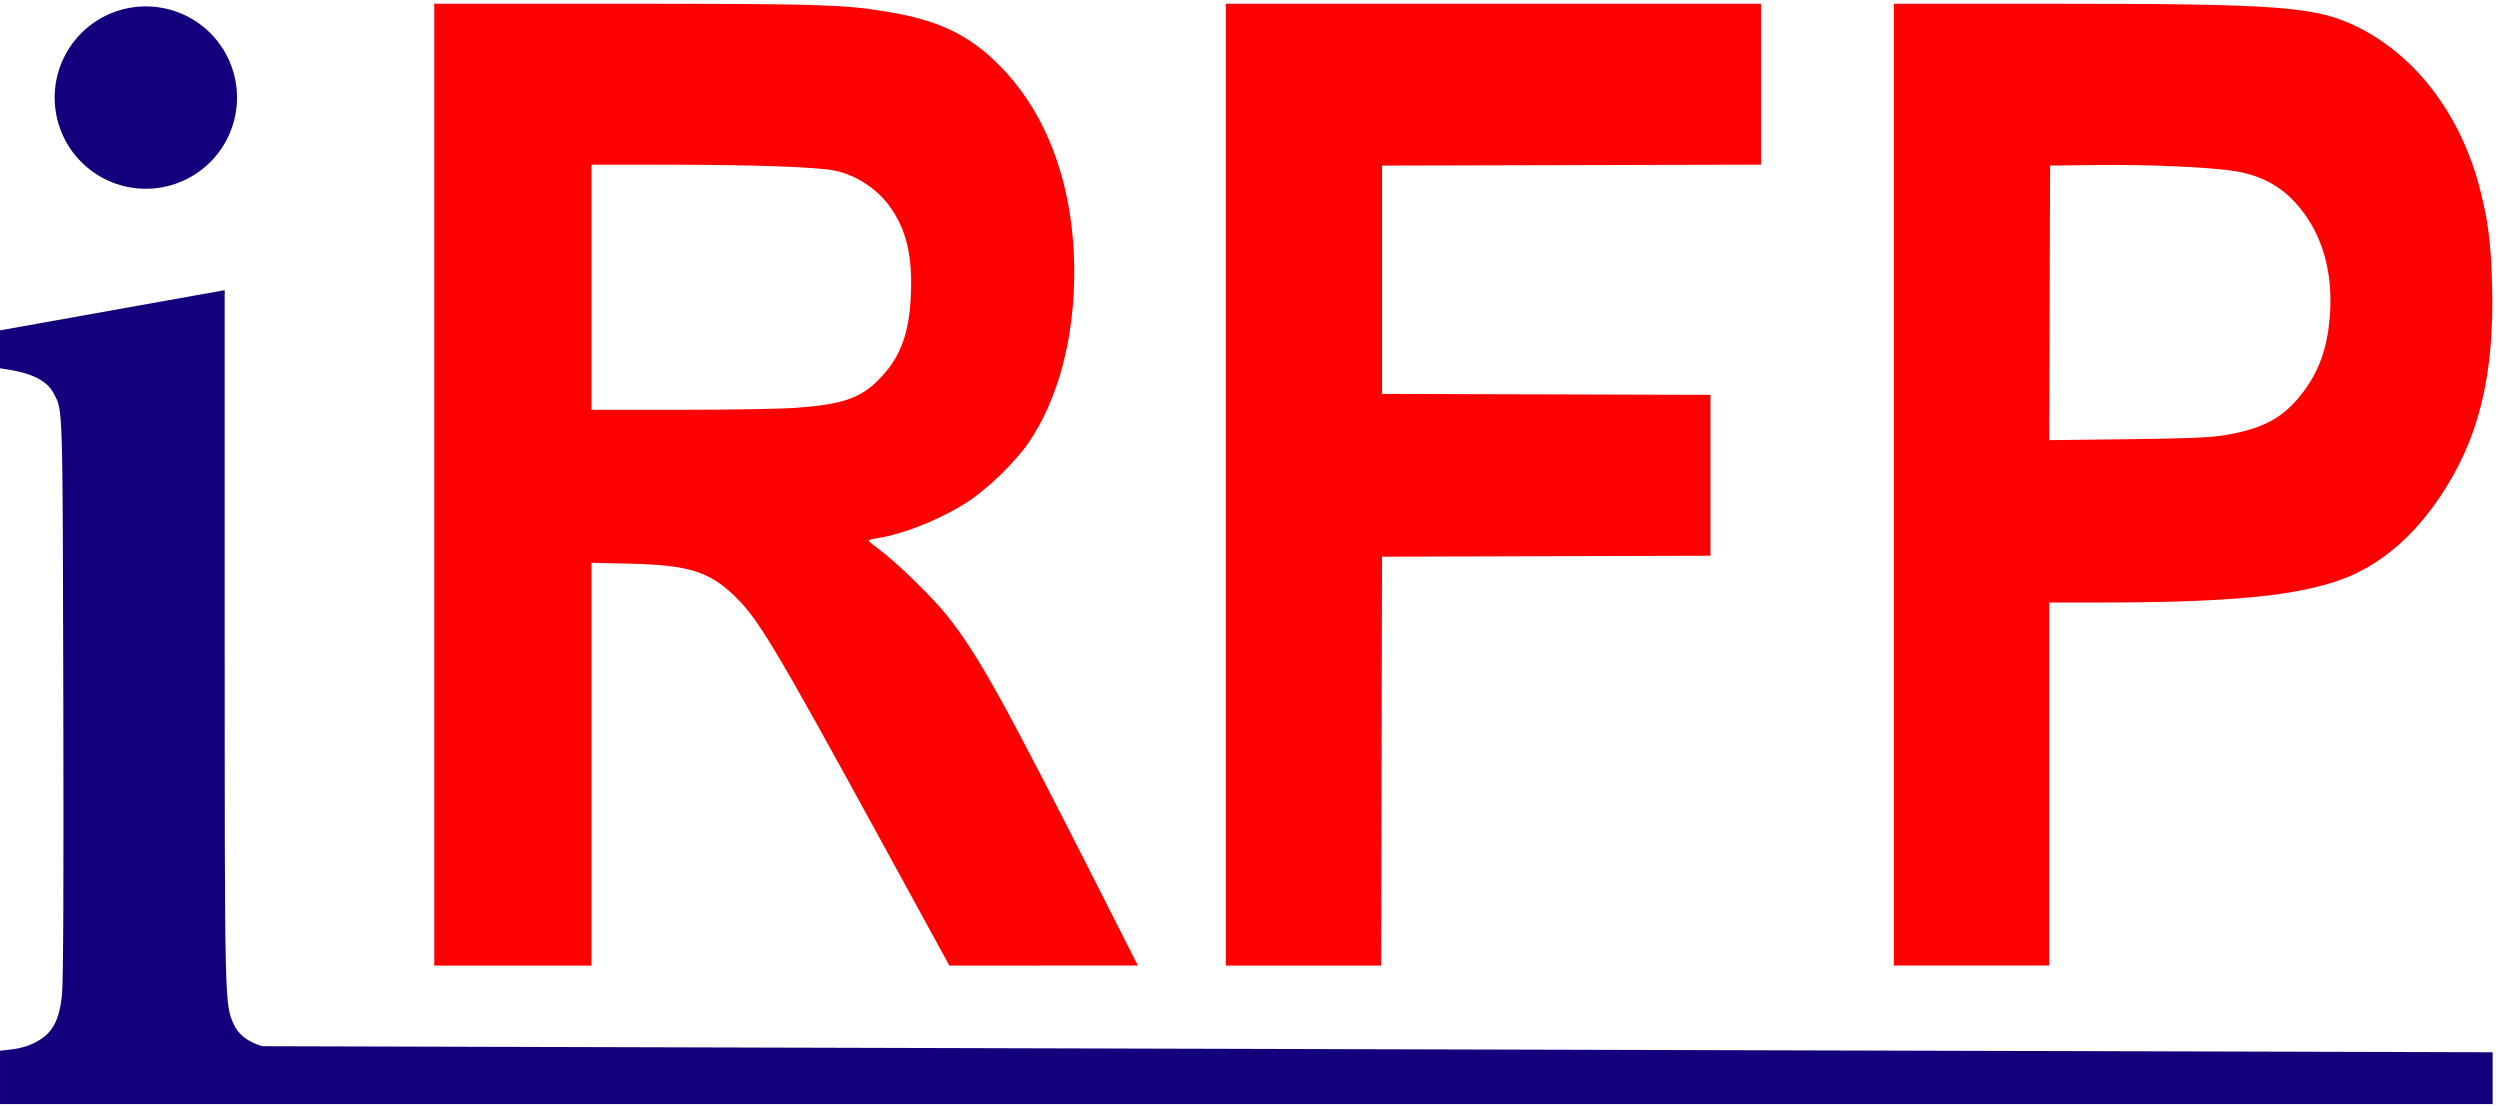
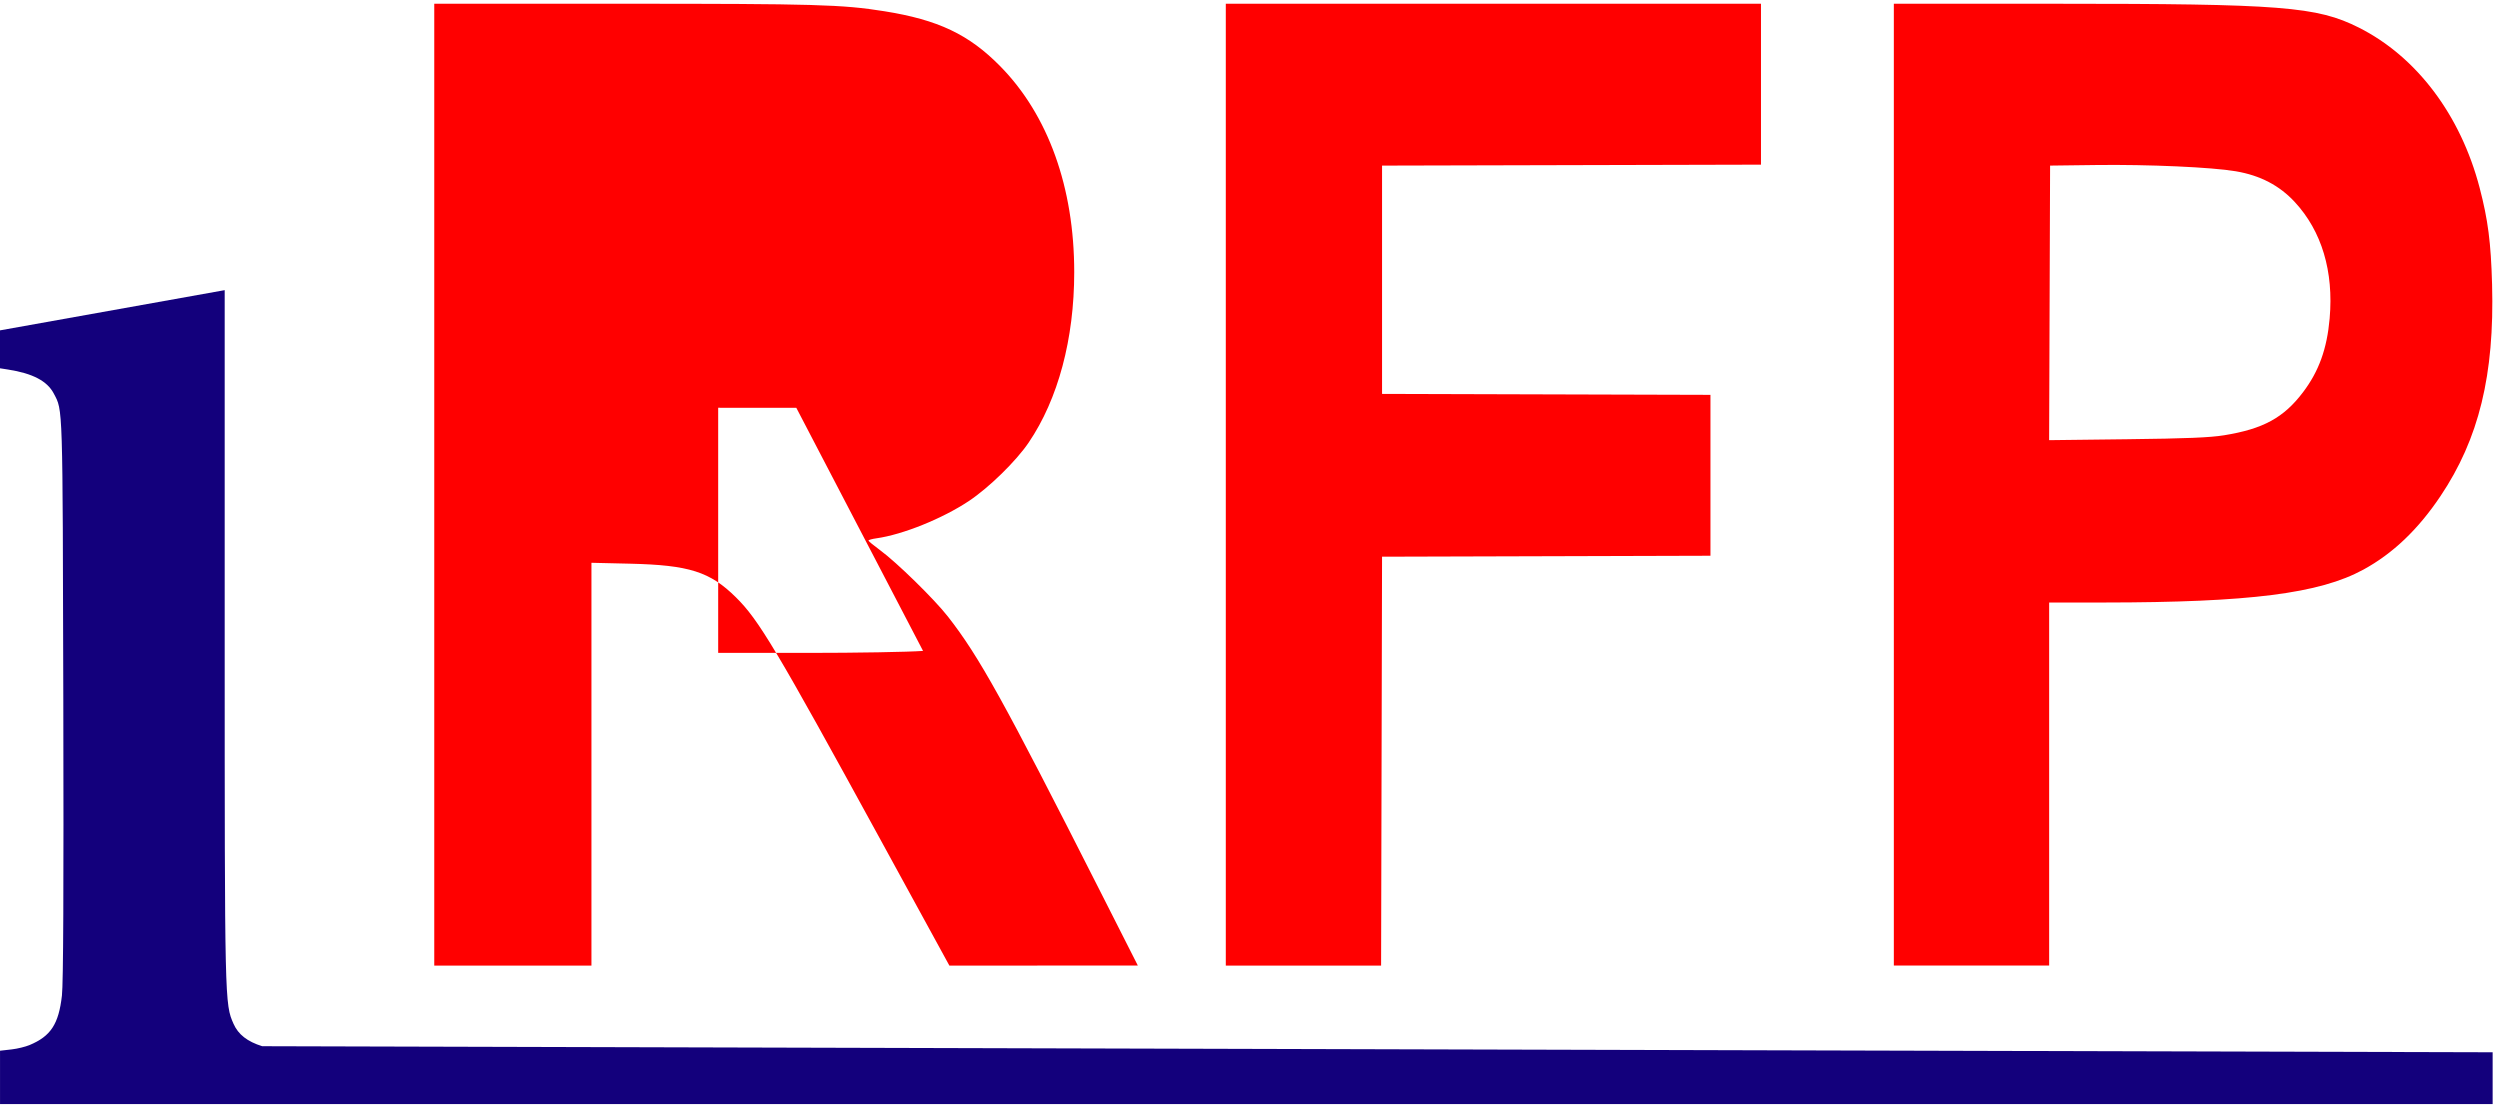
<svg xmlns="http://www.w3.org/2000/svg" xmlns:ns1="http://sodipodi.sourceforge.net/DTD/sodipodi-0.dtd" xmlns:ns2="http://www.inkscape.org/namespaces/inkscape" version="1.1" id="svg833" width="1336" height="591" viewBox="0 0 1336 591" ns1:docname="iRFP-Logo.svg" ns2:version="1.2.1 (9c6d41e410, 2022-07-14)">
  <ns1:namedview pagecolor="#ffffff" bordercolor="#666666" borderopacity="1" objecttolerance="10" gridtolerance="10" guidetolerance="10" ns2:pageopacity="0" ns2:pageshadow="2" ns2:window-width="1680" ns2:window-height="987" id="namedview9" showgrid="false" ns2:zoom="0.37911676" ns2:cx="684.48569" ns2:cy="453.68608" ns2:window-x="1912" ns2:window-y="26" ns2:window-maximized="1" ns2:current-layer="svg833" ns2:showpageshadow="2" ns2:pagecheckerboard="0" ns2:deskcolor="#d1d1d1" />
  <defs id="defs837" />
  <g id="g651">
-     <path style="fill:#13007c;fill-opacity:1;fill-rule:evenodd;stroke:none;stroke-width:3.78;stroke-linecap:round" id="path438" ns1:type="arc" ns1:cx="77.940956" ns1:cy="52.150223" ns1:rx="48.722076" ns1:ry="48.722076" ns1:start="6.173581" ns1:end="6.1723388" ns1:open="true" ns1:arc-type="arc" d="M 126.371,46.821 A 48.722,48.722 0 0 1 83.285,100.578 48.722,48.722 0 0 1 29.515,57.51 48.722,48.722 0 0 1 72.566,3.725 48.722,48.722 0 0 1 126.364,46.761" />
    <g id="g841" transform="translate(0,2)">
-       <path style="fill:#ff0000;stroke:none" d="m 232.068,0 h 100.8 c 103.017,0 117.181,0.406 139.7,4 28.823,4.601 45.242,12.398 62,29.443 25.593,26.031 39.5,64.757 39.5,109.989 0,35.681 -8.599,67.856 -24.338,91.068 -6.745,9.947 -21.199,24.078 -31.954,31.241 -14.119,9.403 -35.438,17.999 -49.458,19.942 -2.337,0.324 -4.232,0.865 -4.21,1.203 0.022,0.338 2.806,2.639 6.186,5.114 8.91,6.524 29.028,26.212 36.277,35.5 16.739,21.45 29.585,44.624 81.345,146.75 l 20.146,39.75 H 507.341 l -36.798,-67.25 c -55.997,-102.338 -65.029,-117.475 -77.339,-129.615 -13.814,-13.623 -24.964,-17.163 -56.386,-17.898 l -20.75,-0.485 v 215.249 h -84 z m 193.479,215.934 c 25.734,-1.947 34.962,-5.306 45.483,-16.553 10.378,-11.094 14.865,-23.535 15.746,-43.653 0.917,-20.955 -2.391,-34.923 -11.19,-47.254 -6.955,-9.747 -18.592,-17.262 -30.059,-19.412 -9.866,-1.85 -43.525,-3.016 -87.71,-3.039 l -41.75,-0.022 v 65.5 65.5 h 47.75 c 26.262,0 54.041,-0.48 61.729,-1.062 z M 655.068,0 h 286 V 85.99 L 738.568,86.5 v 122 l 175.5,0.511 v 85.978 c -58.5,0.17 -117,0.341 -175.5,0.511 l -0.509,218.5 H 655.068 Z m 357,0 86.25,0.005 c 121.063,0.007 139.851,1.483 162.25,12.747 30.852,15.515 54.374,46.704 64.539,85.578 4.488,17.164 6.04,29.2 6.659,51.671 1.332,48.301 -7.025,82.542 -27.631,113.212 -11.972,17.819 -25.41,30.618 -41.164,39.207 -23.462,12.791 -60.784,17.519 -138.654,17.564 l -29.25,0.017 v 194 h -83 z m 176.5,230.608 c 20.909,-3.396 31.833,-9.353 42.164,-22.991 8.477,-11.191 12.814,-23.206 14.235,-39.434 2.204,-25.183 -4.224,-46.65 -18.627,-62.208 -8.223,-8.882 -18.48,-14.23 -31.547,-16.449 -12.832,-2.179 -46.674,-3.69 -74.725,-3.336 l -24.5,0.309 -0.513,146.726 41.757,-0.497 c 31.811,-0.379 44.138,-0.884 51.757,-2.121 z" id="path845" ns1:nodetypes="csssssssssssccssscccccssssscccsccccccccccccccsssssssccccssssssccss" />
+       <path style="fill:#ff0000;stroke:none" d="m 232.068,0 h 100.8 c 103.017,0 117.181,0.406 139.7,4 28.823,4.601 45.242,12.398 62,29.443 25.593,26.031 39.5,64.757 39.5,109.989 0,35.681 -8.599,67.856 -24.338,91.068 -6.745,9.947 -21.199,24.078 -31.954,31.241 -14.119,9.403 -35.438,17.999 -49.458,19.942 -2.337,0.324 -4.232,0.865 -4.21,1.203 0.022,0.338 2.806,2.639 6.186,5.114 8.91,6.524 29.028,26.212 36.277,35.5 16.739,21.45 29.585,44.624 81.345,146.75 l 20.146,39.75 H 507.341 l -36.798,-67.25 c -55.997,-102.338 -65.029,-117.475 -77.339,-129.615 -13.814,-13.623 -24.964,-17.163 -56.386,-17.898 l -20.75,-0.485 v 215.249 h -84 z m 193.479,215.934 l -41.75,-0.022 v 65.5 65.5 h 47.75 c 26.262,0 54.041,-0.48 61.729,-1.062 z M 655.068,0 h 286 V 85.99 L 738.568,86.5 v 122 l 175.5,0.511 v 85.978 c -58.5,0.17 -117,0.341 -175.5,0.511 l -0.509,218.5 H 655.068 Z m 357,0 86.25,0.005 c 121.063,0.007 139.851,1.483 162.25,12.747 30.852,15.515 54.374,46.704 64.539,85.578 4.488,17.164 6.04,29.2 6.659,51.671 1.332,48.301 -7.025,82.542 -27.631,113.212 -11.972,17.819 -25.41,30.618 -41.164,39.207 -23.462,12.791 -60.784,17.519 -138.654,17.564 l -29.25,0.017 v 194 h -83 z m 176.5,230.608 c 20.909,-3.396 31.833,-9.353 42.164,-22.991 8.477,-11.191 12.814,-23.206 14.235,-39.434 2.204,-25.183 -4.224,-46.65 -18.627,-62.208 -8.223,-8.882 -18.48,-14.23 -31.547,-16.449 -12.832,-2.179 -46.674,-3.69 -74.725,-3.336 l -24.5,0.309 -0.513,146.726 41.757,-0.497 c 31.811,-0.379 44.138,-0.884 51.757,-2.121 z" id="path845" ns1:nodetypes="csssssssssssccssscccccssssscccsccccccccccccccsssssssccccssssssccss" />
      <path style="fill:#13007c;fill-opacity:1" d="m 0.013,559.506 6.228,-0.707 c 3.124,-0.355 7.395,-1.424 9.5,-2.299 11.392,-4.738 15.621,-11.195 17.358,-26.499 0.74,-6.515 0.97,-56.313 0.735,-158.5 -0.367,-159.181 -0.201,-153.849 -5.071,-163.16 C 25.243,201.612 17.505,197.547 4.284,195.482 L 0,194.813 v -20.266 l 120.075,-21.491 c 0,0 -0.007,9.39 0,184.694 0.008,196.667 0.009,196.715 4.741,207.413 2.505,5.662 7.38,9.464 15.299,11.928 l 1191.953,3.241 v 27.667 H 0.013 Z" id="path847" ns1:nodetypes="cscsssscccccccccc" />
    </g>
  </g>
</svg>